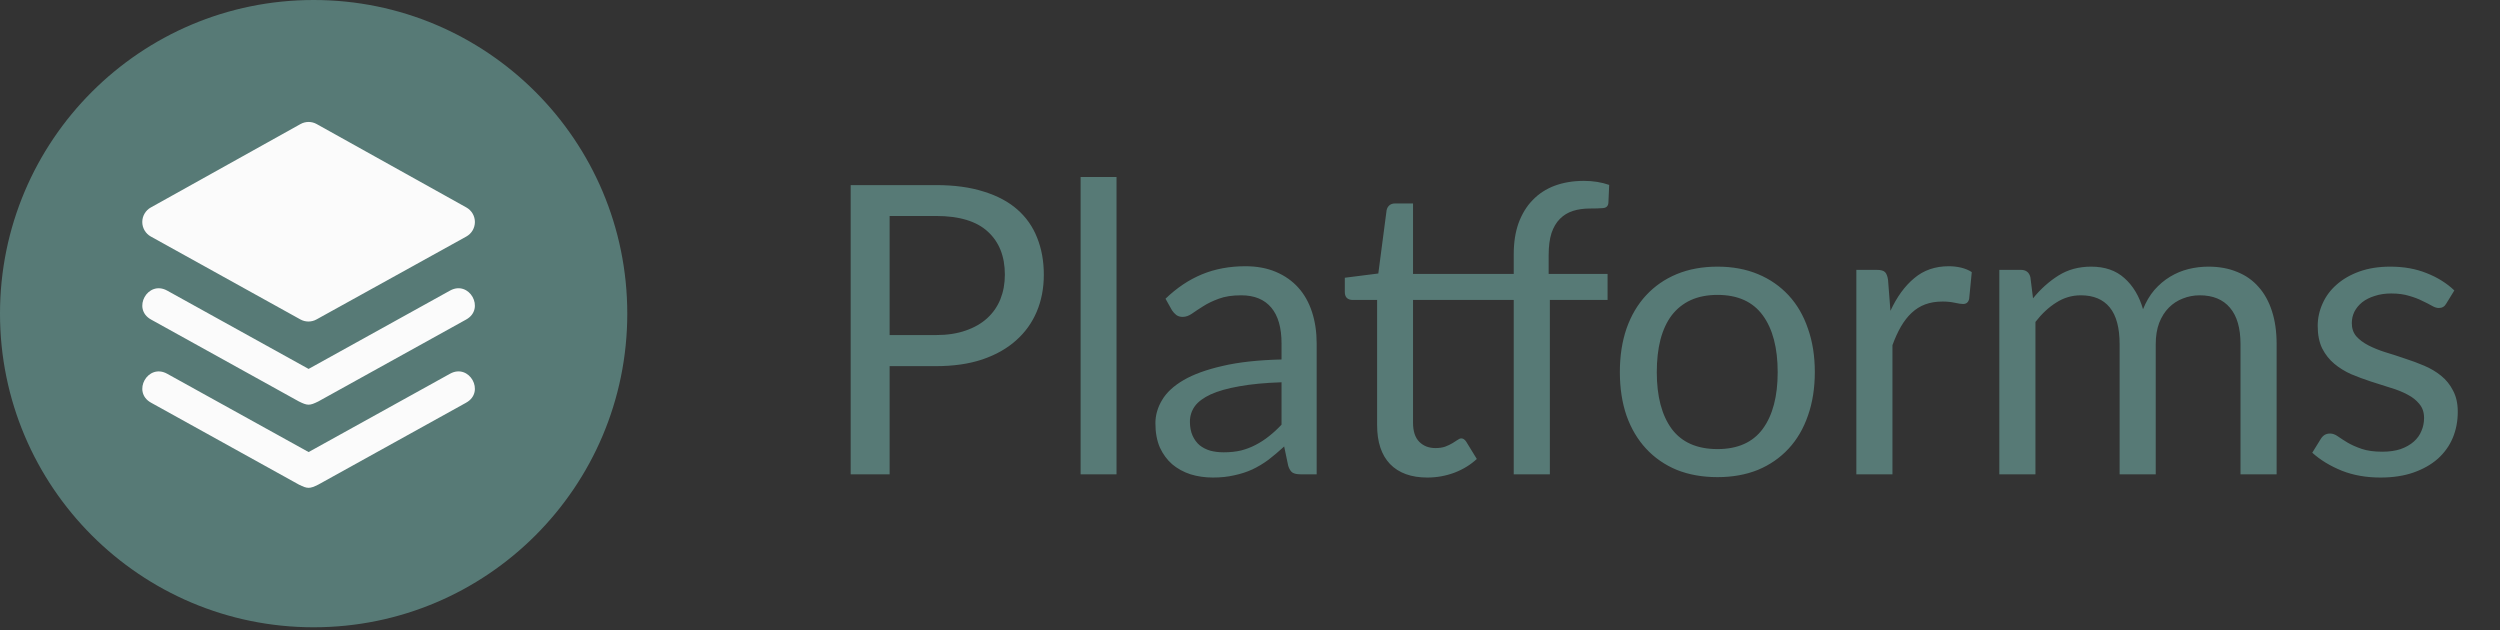
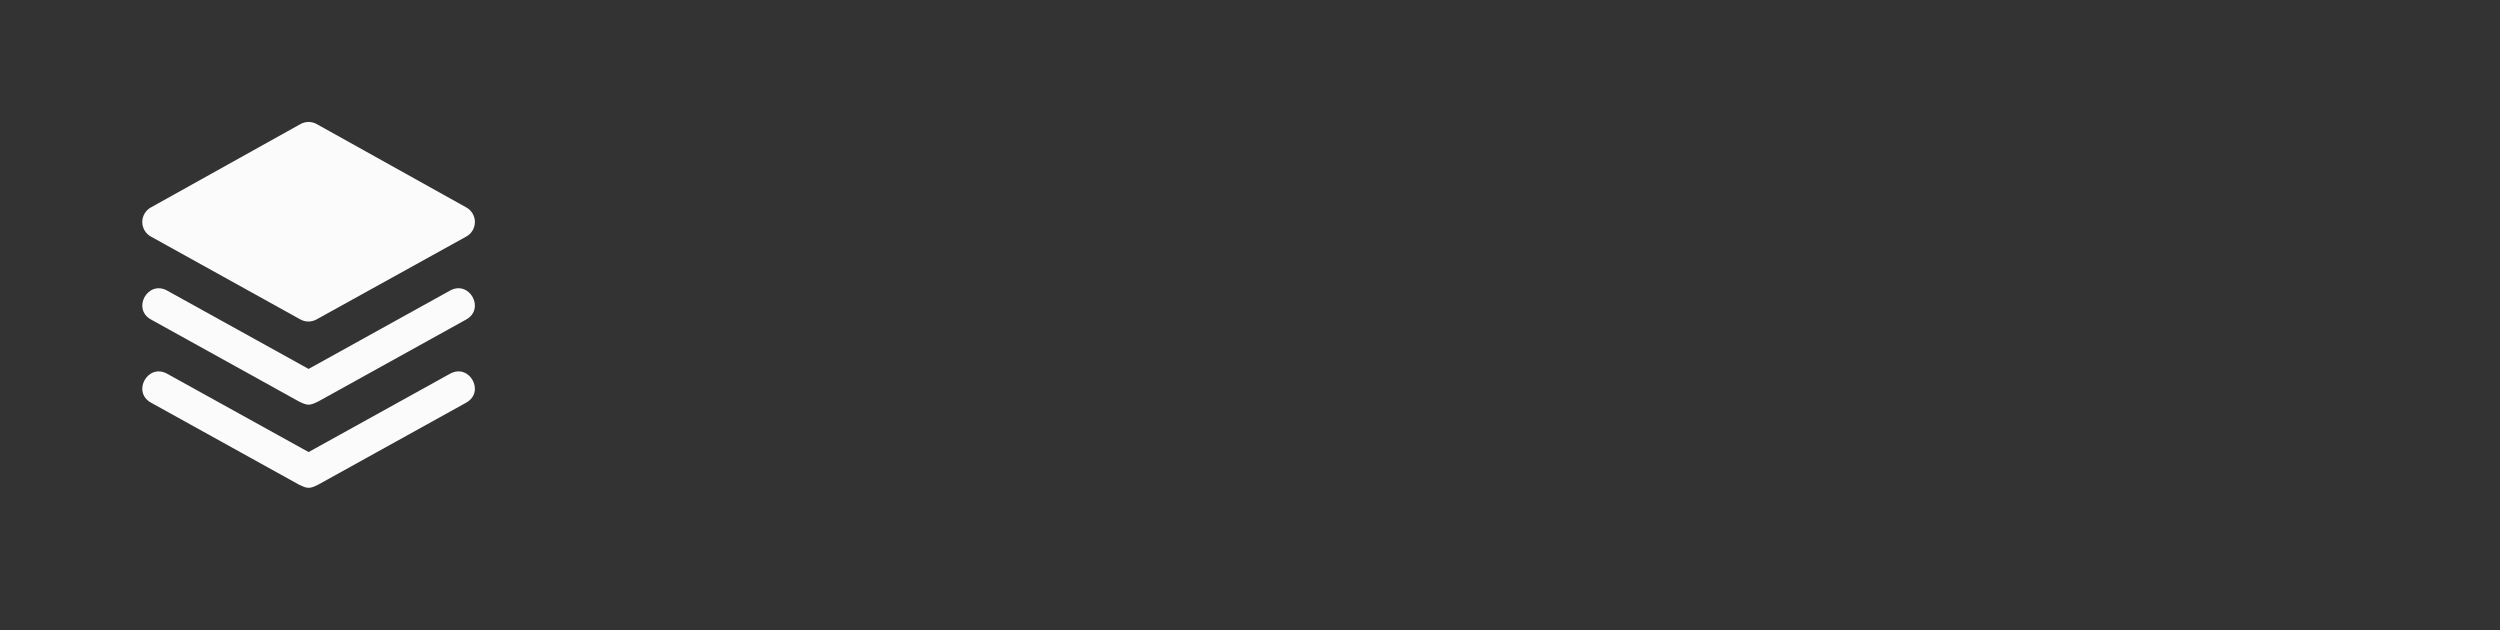
<svg xmlns="http://www.w3.org/2000/svg" width="123" height="31" viewBox="0 0 123 31" fill="none">
  <rect x="0" y="0" width="123" height="31" fill="#333333" stroke="none" />
-   <path d="M46.053 16.485C46.603 16.485 47.086 16.412 47.503 16.266C47.927 16.121 48.281 15.919 48.565 15.661C48.857 15.396 49.075 15.081 49.221 14.717C49.366 14.353 49.439 13.953 49.439 13.516C49.439 12.609 49.158 11.901 48.595 11.391C48.039 10.881 47.192 10.626 46.053 10.626H43.769V16.485H46.053ZM46.053 9.107C46.953 9.107 47.735 9.213 48.397 9.425C49.065 9.63 49.618 9.925 50.055 10.309C50.492 10.693 50.816 11.156 51.028 11.699C51.246 12.242 51.356 12.847 51.356 13.516C51.356 14.178 51.24 14.784 51.008 15.333C50.776 15.882 50.435 16.356 49.985 16.753C49.542 17.15 48.989 17.461 48.327 17.686C47.672 17.905 46.914 18.014 46.053 18.014H43.769V23.336H41.853V9.107H46.053ZM54.933 8.71V23.336H53.166V8.71H54.933ZM63.052 18.808C62.238 18.835 61.543 18.901 60.967 19.007C60.398 19.106 59.931 19.239 59.567 19.404C59.209 19.57 58.948 19.765 58.782 19.99C58.624 20.215 58.544 20.466 58.544 20.745C58.544 21.009 58.587 21.238 58.673 21.43C58.759 21.622 58.875 21.781 59.021 21.906C59.173 22.026 59.349 22.115 59.547 22.174C59.752 22.227 59.971 22.254 60.203 22.254C60.514 22.254 60.798 22.224 61.056 22.165C61.315 22.098 61.556 22.006 61.781 21.887C62.013 21.767 62.231 21.625 62.437 21.459C62.648 21.294 62.854 21.105 63.052 20.893V18.808ZM57.343 14.697C57.899 14.161 58.498 13.761 59.14 13.496C59.782 13.231 60.494 13.099 61.275 13.099C61.837 13.099 62.337 13.191 62.774 13.377C63.211 13.562 63.578 13.82 63.876 14.151C64.174 14.482 64.399 14.883 64.552 15.353C64.704 15.823 64.78 16.339 64.78 16.902V23.336H63.995C63.823 23.336 63.691 23.31 63.598 23.257C63.506 23.197 63.433 23.085 63.38 22.919L63.181 21.966C62.916 22.211 62.658 22.429 62.407 22.621C62.155 22.807 61.891 22.965 61.612 23.098C61.334 23.224 61.036 23.32 60.719 23.386C60.408 23.459 60.06 23.495 59.676 23.495C59.286 23.495 58.918 23.442 58.574 23.336C58.23 23.224 57.929 23.058 57.67 22.84C57.419 22.621 57.217 22.346 57.065 22.016C56.919 21.678 56.846 21.281 56.846 20.824C56.846 20.427 56.956 20.046 57.174 19.682C57.392 19.311 57.747 18.984 58.236 18.699C58.726 18.414 59.365 18.183 60.153 18.004C60.941 17.819 61.907 17.713 63.052 17.686V16.902C63.052 16.121 62.883 15.532 62.546 15.134C62.208 14.731 61.715 14.529 61.066 14.529C60.629 14.529 60.262 14.585 59.964 14.697C59.673 14.803 59.418 14.926 59.2 15.065C58.988 15.197 58.802 15.32 58.644 15.432C58.491 15.538 58.339 15.591 58.187 15.591C58.068 15.591 57.965 15.561 57.879 15.502C57.793 15.436 57.72 15.356 57.66 15.264L57.343 14.697ZM74.476 23.336V14.757H69.521V20.794C69.521 21.218 69.624 21.532 69.829 21.738C70.034 21.943 70.299 22.045 70.623 22.045C70.808 22.045 70.967 22.022 71.1 21.976C71.239 21.923 71.358 21.867 71.457 21.807C71.557 21.747 71.639 21.695 71.706 21.648C71.778 21.595 71.841 21.569 71.894 21.569C71.987 21.569 72.07 21.625 72.142 21.738L72.659 22.581C72.354 22.866 71.987 23.091 71.557 23.257C71.126 23.416 70.683 23.495 70.226 23.495C69.432 23.495 68.819 23.273 68.389 22.83C67.965 22.386 67.754 21.747 67.754 20.913V14.757H66.542C66.436 14.757 66.347 14.727 66.274 14.668C66.201 14.601 66.165 14.502 66.165 14.37V13.665L67.813 13.456L68.22 10.348C68.24 10.249 68.283 10.17 68.349 10.11C68.422 10.044 68.515 10.011 68.627 10.011H69.521V13.476H74.476V12.503C74.476 11.927 74.555 11.417 74.714 10.974C74.88 10.524 75.111 10.146 75.409 9.842C75.707 9.531 76.068 9.296 76.492 9.137C76.922 8.978 77.402 8.899 77.931 8.899C78.375 8.899 78.789 8.965 79.172 9.097L79.133 9.981C79.12 10.14 79.03 10.226 78.865 10.239C78.706 10.252 78.491 10.259 78.219 10.259C77.915 10.259 77.637 10.299 77.385 10.378C77.14 10.458 76.928 10.587 76.75 10.765C76.571 10.944 76.432 11.179 76.333 11.47C76.24 11.762 76.194 12.122 76.194 12.553V13.476H79.093V14.757H76.253V23.336H74.476ZM84.503 13.119C85.237 13.119 85.899 13.241 86.489 13.486C87.078 13.731 87.581 14.079 87.998 14.529C88.415 14.979 88.733 15.525 88.951 16.167C89.176 16.802 89.289 17.514 89.289 18.302C89.289 19.096 89.176 19.811 88.951 20.447C88.733 21.082 88.415 21.625 87.998 22.075C87.581 22.525 87.078 22.873 86.489 23.118C85.899 23.356 85.237 23.475 84.503 23.475C83.761 23.475 83.093 23.356 82.497 23.118C81.908 22.873 81.405 22.525 80.988 22.075C80.571 21.625 80.249 21.082 80.024 20.447C79.806 19.811 79.697 19.096 79.697 18.302C79.697 17.514 79.806 16.802 80.024 16.167C80.249 15.525 80.571 14.979 80.988 14.529C81.405 14.079 81.908 13.731 82.497 13.486C83.093 13.241 83.761 13.119 84.503 13.119ZM84.503 22.095C85.496 22.095 86.237 21.764 86.727 21.102C87.217 20.433 87.462 19.503 87.462 18.312C87.462 17.114 87.217 16.18 86.727 15.512C86.237 14.843 85.496 14.509 84.503 14.509C84 14.509 83.559 14.595 83.182 14.767C82.811 14.939 82.5 15.187 82.249 15.512C82.004 15.836 81.818 16.237 81.693 16.713C81.573 17.183 81.514 17.716 81.514 18.312C81.514 19.503 81.759 20.433 82.249 21.102C82.745 21.764 83.496 22.095 84.503 22.095ZM93.01 15.293C93.328 14.605 93.718 14.069 94.182 13.685C94.645 13.294 95.211 13.099 95.88 13.099C96.091 13.099 96.293 13.122 96.485 13.168C96.684 13.215 96.859 13.287 97.011 13.387L96.882 14.707C96.843 14.873 96.743 14.956 96.585 14.956C96.492 14.956 96.356 14.936 96.177 14.896C95.999 14.856 95.797 14.836 95.572 14.836C95.254 14.836 94.969 14.883 94.718 14.976C94.473 15.068 94.251 15.207 94.052 15.393C93.861 15.571 93.685 15.796 93.526 16.068C93.374 16.333 93.235 16.637 93.109 16.981V23.336H91.332V13.278H92.345C92.537 13.278 92.669 13.314 92.742 13.387C92.815 13.46 92.864 13.585 92.891 13.764L93.01 15.293ZM98.367 23.336V13.278H99.43C99.681 13.278 99.837 13.4 99.896 13.645L100.025 14.678C100.396 14.221 100.813 13.847 101.276 13.556C101.74 13.264 102.276 13.119 102.885 13.119C103.56 13.119 104.106 13.307 104.523 13.685C104.947 14.062 105.252 14.572 105.437 15.214C105.583 14.85 105.768 14.535 105.993 14.271C106.225 14.006 106.483 13.787 106.767 13.615C107.052 13.443 107.353 13.317 107.671 13.238C107.995 13.158 108.323 13.119 108.654 13.119C109.184 13.119 109.654 13.205 110.064 13.377C110.481 13.542 110.832 13.787 111.117 14.112C111.408 14.436 111.63 14.836 111.782 15.313C111.934 15.783 112.01 16.323 112.01 16.932V23.336H110.233V16.932C110.233 16.144 110.061 15.548 109.717 15.144C109.372 14.734 108.876 14.529 108.227 14.529C107.936 14.529 107.658 14.582 107.393 14.688C107.135 14.787 106.906 14.936 106.708 15.134C106.509 15.333 106.35 15.585 106.231 15.889C106.119 16.187 106.062 16.535 106.062 16.932V23.336H104.285V16.932C104.285 16.124 104.123 15.522 103.799 15.124C103.474 14.727 103.001 14.529 102.379 14.529C101.942 14.529 101.538 14.648 101.167 14.886C100.797 15.118 100.456 15.436 100.144 15.839V23.336H98.367ZM120.356 14.936C120.277 15.081 120.154 15.154 119.989 15.154C119.89 15.154 119.777 15.118 119.651 15.045C119.526 14.972 119.37 14.893 119.185 14.807C119.006 14.714 118.791 14.631 118.539 14.559C118.288 14.479 117.99 14.439 117.646 14.439C117.348 14.439 117.08 14.479 116.841 14.559C116.603 14.631 116.398 14.734 116.226 14.866C116.06 14.999 115.931 15.154 115.838 15.333C115.752 15.505 115.709 15.694 115.709 15.899C115.709 16.157 115.782 16.372 115.928 16.544C116.08 16.716 116.279 16.865 116.524 16.991C116.768 17.117 117.046 17.23 117.358 17.329C117.669 17.422 117.986 17.524 118.311 17.637C118.642 17.742 118.963 17.862 119.274 17.994C119.585 18.127 119.863 18.292 120.108 18.491C120.353 18.689 120.548 18.934 120.694 19.225C120.846 19.51 120.922 19.854 120.922 20.258C120.922 20.721 120.84 21.152 120.674 21.549C120.509 21.939 120.264 22.28 119.939 22.572C119.615 22.856 119.218 23.081 118.748 23.247C118.278 23.412 117.735 23.495 117.119 23.495C116.418 23.495 115.782 23.383 115.213 23.157C114.644 22.926 114.16 22.631 113.763 22.274L114.18 21.599C114.233 21.512 114.296 21.446 114.369 21.4C114.442 21.354 114.534 21.33 114.647 21.33C114.766 21.33 114.892 21.377 115.024 21.469C115.157 21.562 115.315 21.665 115.501 21.777C115.693 21.89 115.924 21.992 116.196 22.085C116.467 22.178 116.805 22.224 117.209 22.224C117.553 22.224 117.854 22.181 118.112 22.095C118.37 22.002 118.586 21.88 118.758 21.728C118.93 21.575 119.056 21.4 119.135 21.201C119.221 21.003 119.264 20.791 119.264 20.566C119.264 20.288 119.188 20.059 119.036 19.881C118.89 19.695 118.695 19.54 118.45 19.414C118.205 19.282 117.924 19.169 117.606 19.076C117.295 18.977 116.974 18.875 116.643 18.769C116.318 18.663 115.997 18.544 115.68 18.411C115.368 18.272 115.09 18.1 114.845 17.895C114.601 17.69 114.402 17.438 114.25 17.14C114.104 16.836 114.031 16.468 114.031 16.038C114.031 15.654 114.111 15.287 114.27 14.936C114.428 14.578 114.66 14.267 114.965 14.002C115.269 13.731 115.643 13.516 116.087 13.357C116.53 13.198 117.037 13.119 117.606 13.119C118.268 13.119 118.86 13.225 119.383 13.436C119.913 13.642 120.37 13.926 120.754 14.29L120.356 14.936Z" fill="#577A76" />
-   <circle cx="15.431" cy="15.431" r="15.431" fill="#577A76" />
  <path d="M22.935 19.812L15.661 23.842C15.231 24.054 15.134 24.054 14.705 23.842L7.431 19.812C6.479 19.285 7.272 17.861 8.225 18.389L15.183 22.241L22.141 18.388C23.094 17.86 23.887 19.285 22.935 19.811V19.812ZM22.935 15.721L15.661 19.751C15.231 19.963 15.134 19.963 14.705 19.751L7.431 15.721C6.479 15.194 7.272 13.77 8.225 14.298L15.183 18.151L22.141 14.297C23.094 13.769 23.887 15.194 22.935 15.721ZM7.422 11.638C7.294 11.567 7.188 11.464 7.114 11.338C7.039 11.212 7 11.069 7 10.923C7 10.777 7.039 10.633 7.113 10.508C7.187 10.382 7.293 10.278 7.421 10.207L14.784 6.104C14.906 6.036 15.043 6 15.183 6C15.322 6 15.459 6.036 15.581 6.104L22.945 10.207C23.072 10.278 23.179 10.382 23.253 10.508C23.326 10.634 23.365 10.777 23.365 10.923C23.365 11.069 23.325 11.212 23.251 11.338C23.177 11.464 23.07 11.567 22.942 11.638L15.573 15.716C15.451 15.784 15.315 15.819 15.176 15.819C15.037 15.819 14.901 15.784 14.779 15.716L7.422 11.638Z" fill="#FBFBFB" />
</svg>